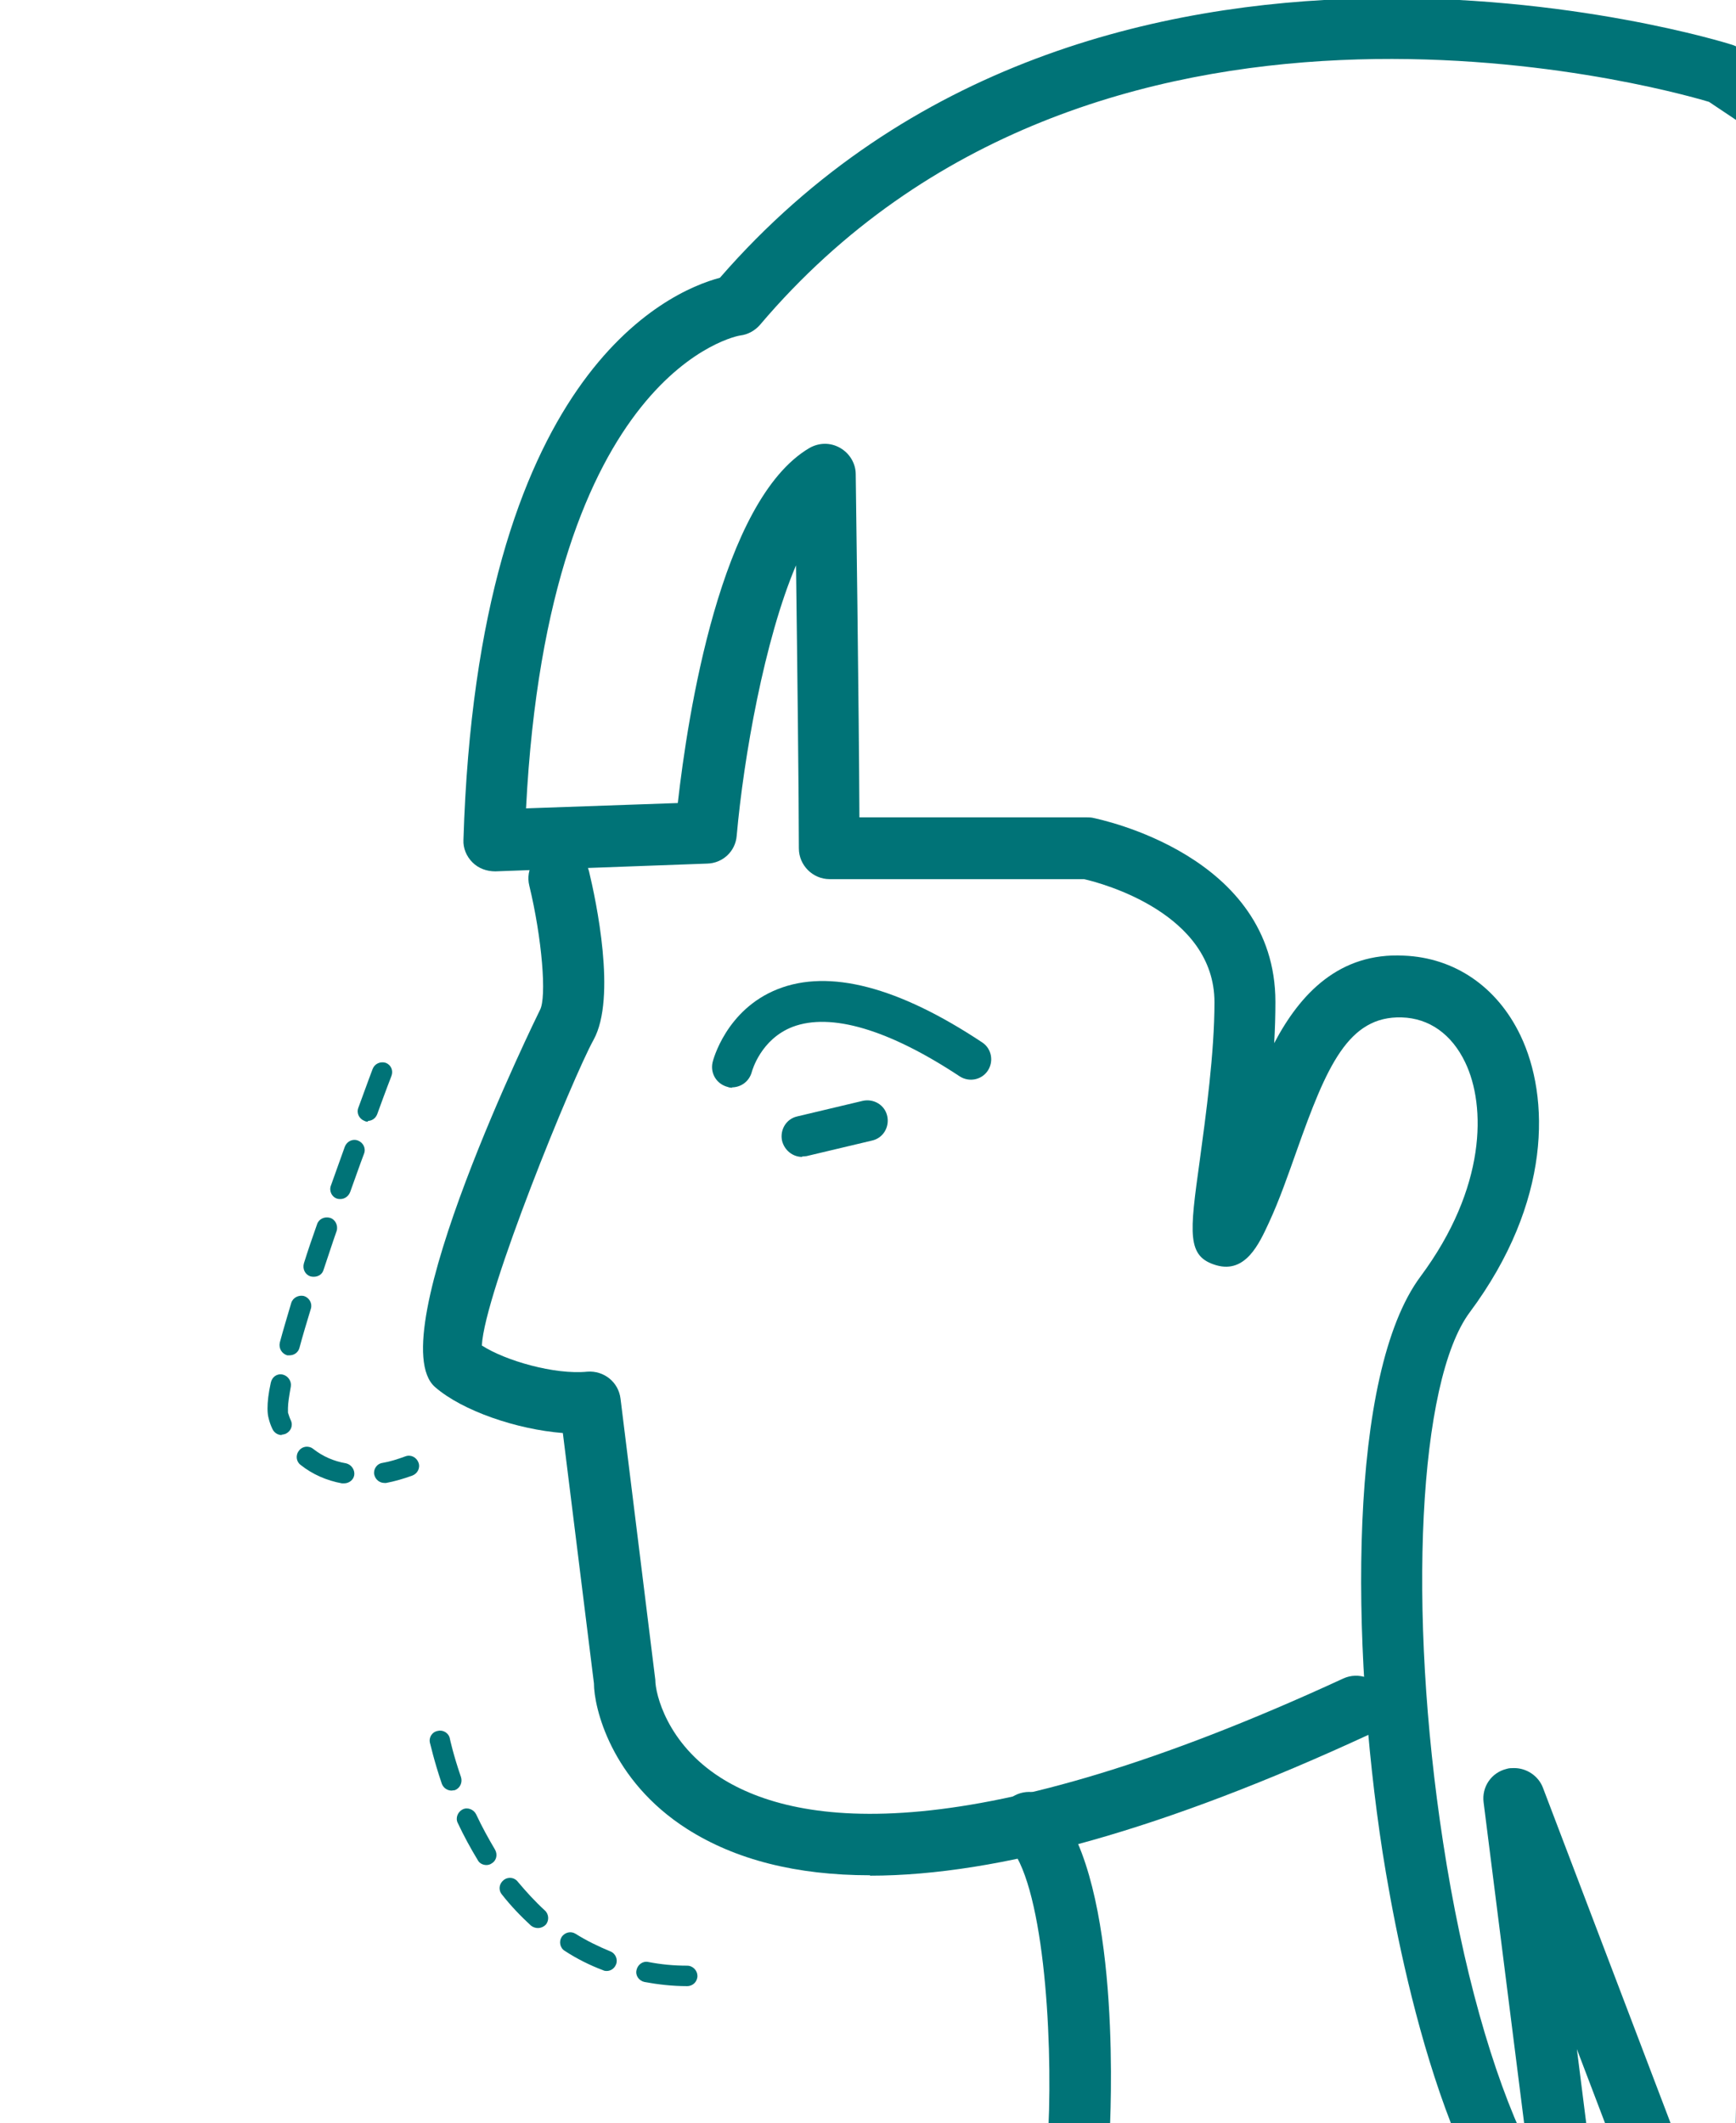
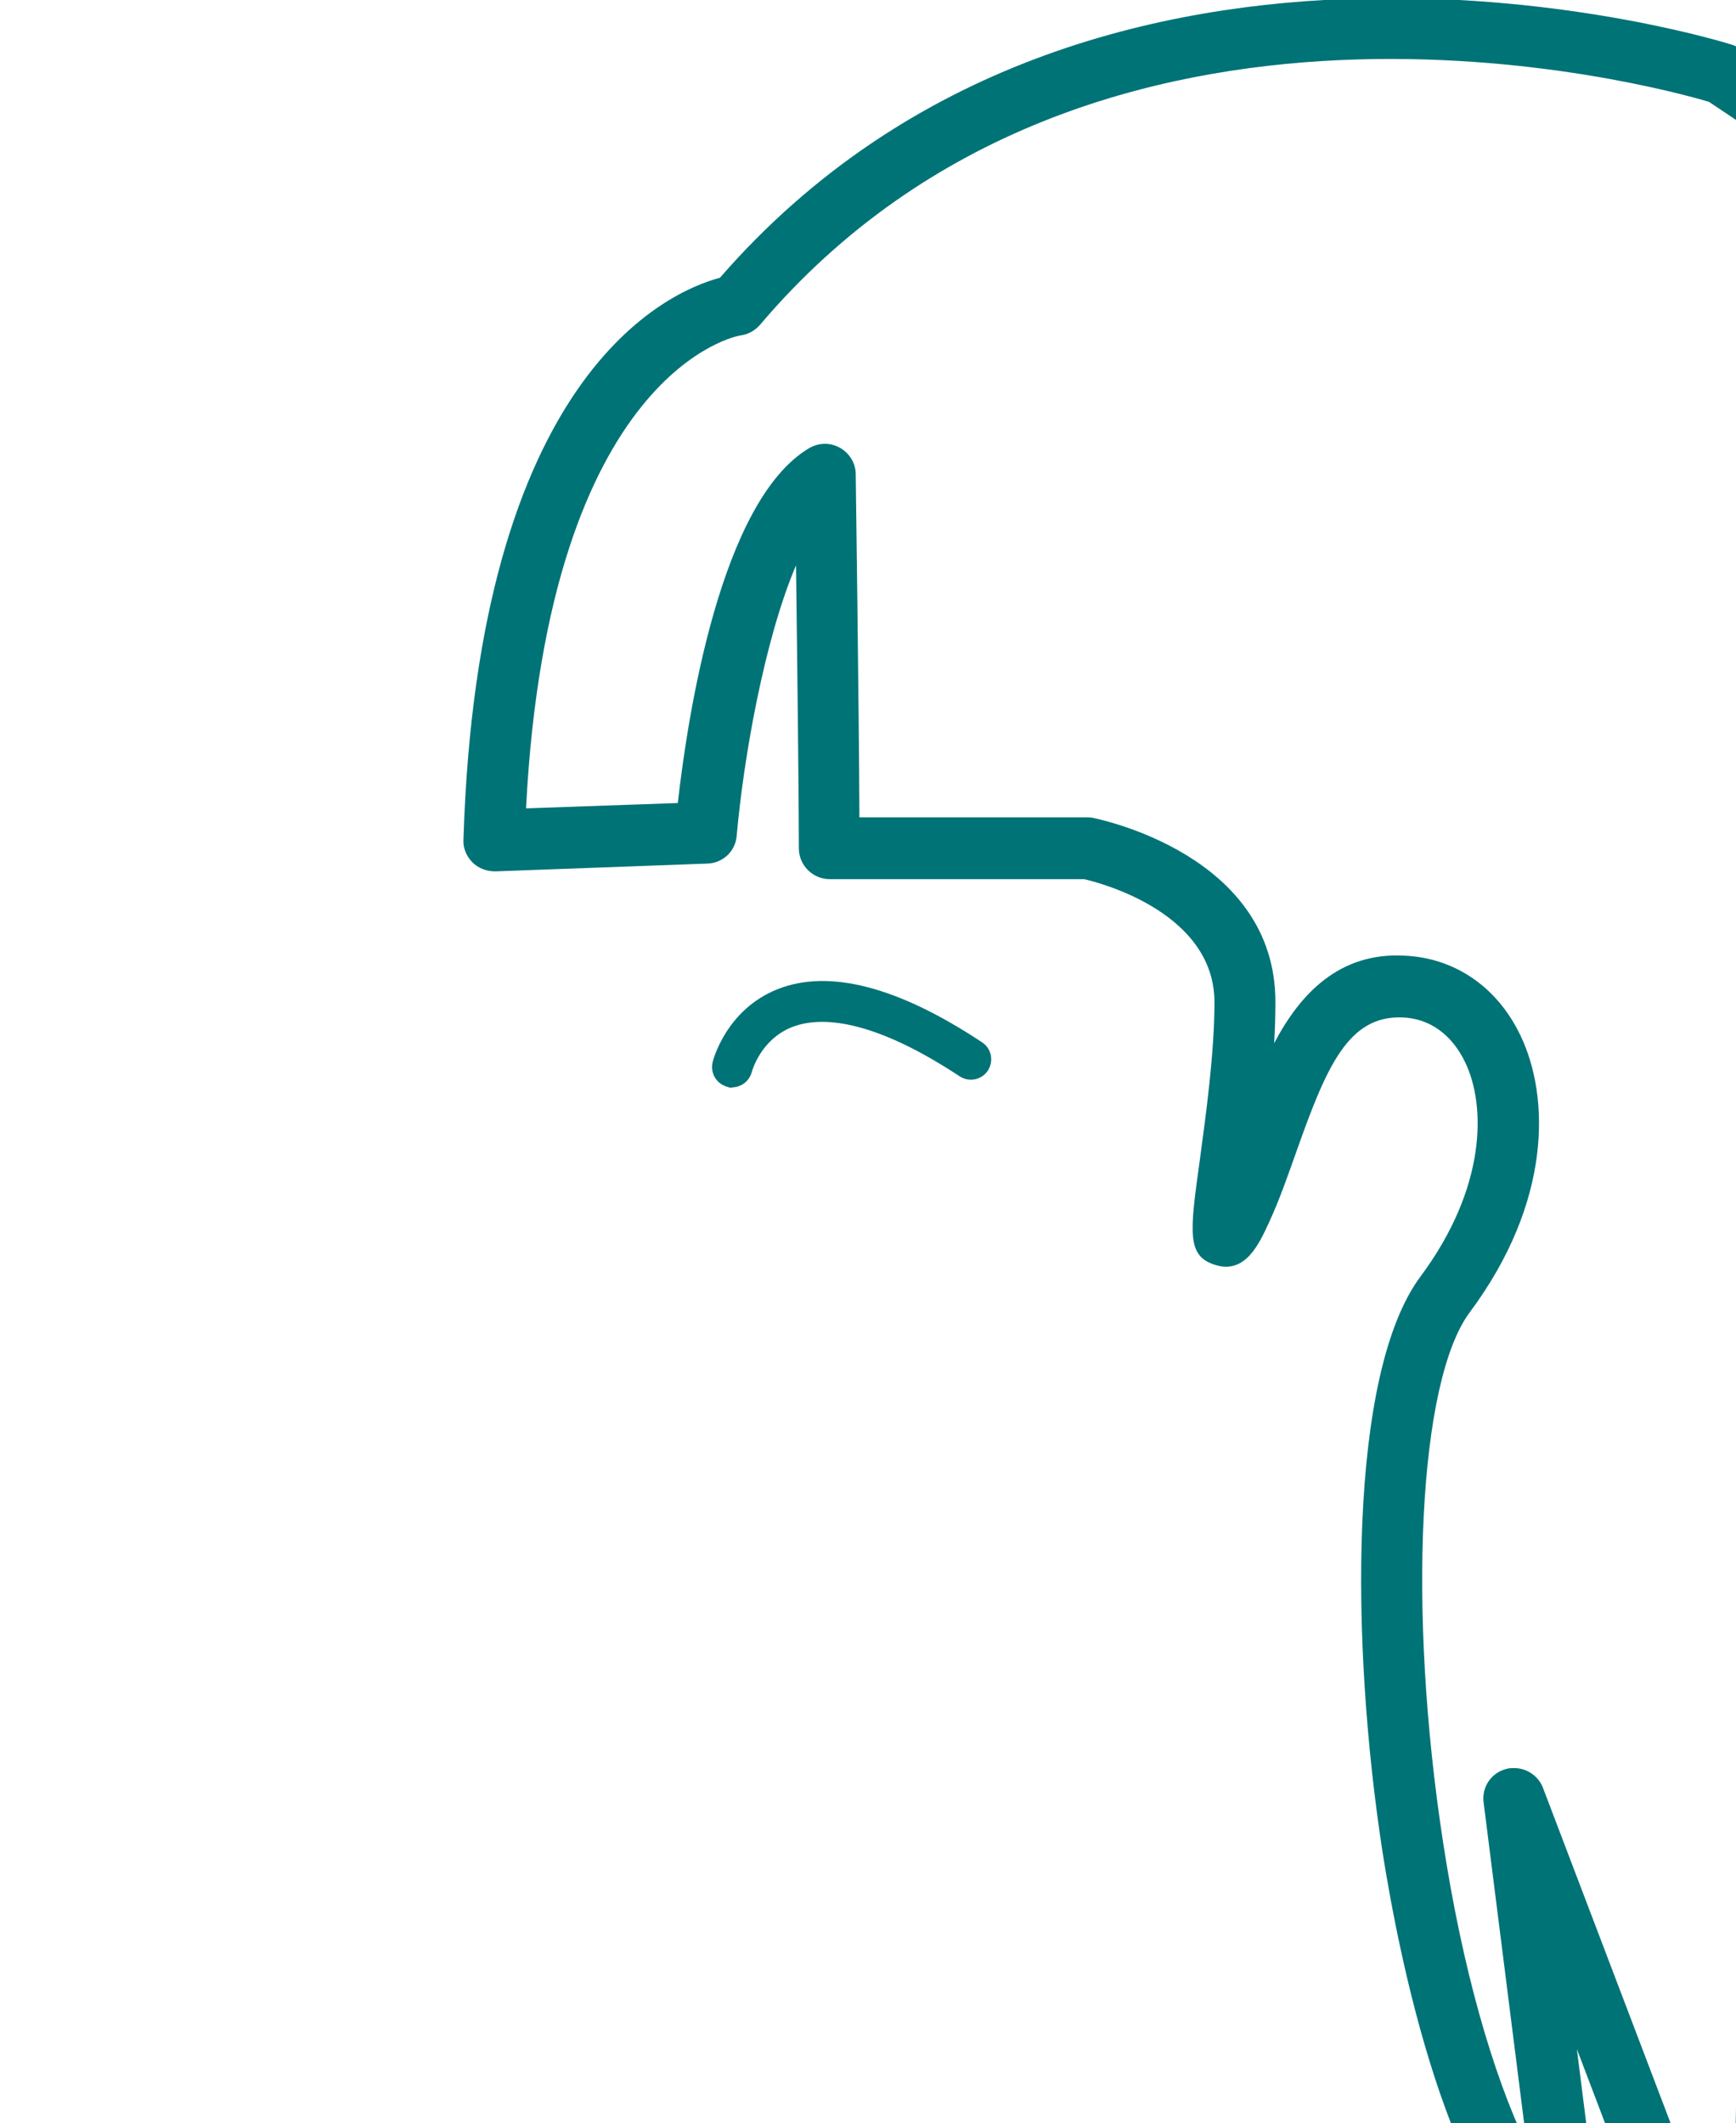
<svg xmlns="http://www.w3.org/2000/svg" id="Layer_1" data-name="Layer 1" viewBox="0 0 42.44 51.9">
  <defs>
    <style>
      .cls-1 {
        fill: #007377;
      }
    </style>
  </defs>
  <path class="cls-1" d="M43.04,60.53c-.31,0-.59-.19-.7-.48l-3.79-9.96.63,4.99c.04.3-.1.59-.36.74-.26.15-.58.14-.82-.04-2.61-1.88-3.8-7.97-4.2-10.5-.79-5.12-.84-11.71.93-14.08,1.61-2.17,1.6-4.17,1.09-5.23-.33-.69-.88-1.08-1.55-1.1-1.31-.04-1.84,1.2-2.57,3.26-.21.59-.42,1.2-.68,1.76-.24.52-.57,1.24-1.28,1.04-.73-.21-.66-.76-.41-2.56.15-1.11.36-2.63.36-3.87,0-2.17-2.74-2.91-3.19-3.01h-6.22c-.41,0-.75-.34-.75-.75,0-1.21-.04-4.63-.07-6.92-.77,1.81-1.28,4.69-1.45,6.61-.03.38-.34.67-.72.68l-5.18.19c-.21,0-.41-.07-.56-.22-.15-.15-.23-.35-.22-.55.35-11.37,4.99-13.4,6.27-13.74C26.78-3.77,42.18,1.04,42.33,1.09c.07.02.13.05.19.09l1.98,1.32c.21.14.34.38.33.64l-1.04,56.66c0,.36-.27.66-.62.73-.04,0-.09.01-.13.01ZM37.02,43.22c.3,0,.59.19.7.48l4.64,12.19.96-52.37-1.54-1.03c-1.27-.38-15.05-4.16-23.2,5.45-.12.14-.3.24-.48.26-.04,0-4.69.82-5.24,11.56l3.71-.13c.24-2.12,1.04-7.4,3.22-8.68.23-.13.51-.14.75,0,.23.13.38.38.38.64,0,0,.08,5.82.09,8.39h5.56s.1,0,.14.01c.18.04,4.47.91,4.47,4.5,0,.33-.01.67-.03,1.01.64-1.22,1.6-2.22,3.17-2.14,1.24.05,2.28.76,2.85,1.95.72,1.5.77,4.07-1.24,6.77-1.25,1.68-1.53,7.25-.65,12.96.47,3.07,1.21,5.66,2.05,7.41l-1.06-8.39c-.05-.38.19-.73.56-.82.06-.02.12-.02.18-.02Z" />
-   <path class="cls-1" d="M21.27,45.84c-1.8,0-3.29-.38-4.47-1.13-1.87-1.19-2.28-2.98-2.28-3.56l-.76-6.12c-1.13-.09-2.45-.54-3.12-1.12-1.39-1.19,2.52-9.14,2.56-9.22.17-.31.05-1.76-.26-3.04-.1-.4.15-.81.55-.9.4-.1.81.15.91.55.17.71.68,3.09.11,4.12-.5.9-2.67,6.2-2.73,7.47.57.37,1.78.72,2.58.64.4-.03.76.25.81.66l.85,6.87c0,.35.29,1.56,1.59,2.39,1.91,1.22,6.11,1.79,15.23-2.42.37-.17.82-.01,1,.37.17.38,0,.82-.37,1-4.97,2.3-9.05,3.45-12.2,3.45Z" />
-   <path class="cls-1" d="M26.38,52.82s-.02,0-.04,0c-.41-.02-.73-.37-.71-.78.11-2.36-.13-6.09-1-6.96-.29-.29-.29-.77,0-1.06s.77-.29,1.06,0c1.66,1.66,1.49,7.03,1.44,8.09-.02.4-.35.71-.75.71Z" />
  <path class="cls-1" d="M17.91,26.59s-.08,0-.12-.02c-.27-.07-.43-.33-.37-.6.01-.05.33-1.29,1.59-1.79,1.26-.5,2.95-.06,5,1.3.23.15.29.46.14.69-.15.23-.46.29-.69.14-1.74-1.15-3.15-1.56-4.08-1.21-.78.3-.99,1.07-1,1.1-.06.23-.26.38-.49.38Z" />
-   <path class="cls-1" d="M19.61,28.28c-.23,0-.43-.16-.49-.39-.06-.27.1-.54.37-.6l1.6-.38c.27-.06.54.1.6.37.06.27-.1.54-.37.6l-1.6.38s-.08.01-.11.01Z" />
-   <path class="cls-1" d="M8.41,36.26s-.03,0-.05,0c-.38-.07-.72-.22-1.01-.45-.11-.08-.13-.24-.04-.35.08-.11.24-.13.35-.04.23.18.5.3.8.35.13.03.22.16.2.29-.02.12-.13.2-.25.2ZM9.4,36.25c-.12,0-.22-.08-.25-.2-.03-.13.06-.27.2-.29.18-.03.37-.09.56-.16.13-.05.27.02.32.15.05.13-.02.27-.15.32-.22.08-.43.14-.64.18-.02,0-.03,0-.05,0ZM6.89,35.08c-.1,0-.19-.06-.23-.15-.04-.08-.07-.17-.09-.25-.02-.07-.03-.15-.03-.25,0-.16.02-.36.08-.63.03-.14.15-.23.29-.2.13.03.22.16.2.29-.04.23-.07.41-.07.53,0,.07,0,.1,0,.11.02.06.04.13.07.19.06.13,0,.27-.13.33-.03.01-.07.02-.1.02ZM7.09,33.13s-.04,0-.07,0c-.13-.04-.21-.17-.18-.31.08-.3.18-.63.28-.97.04-.13.18-.2.31-.17.13.04.21.18.17.31-.1.33-.2.66-.28.96-.03.11-.13.18-.24.18ZM7.67,31.21s-.05,0-.08-.01c-.13-.04-.2-.18-.16-.32.1-.32.21-.64.32-.95.04-.13.18-.2.32-.16.13.04.2.19.16.32-.11.31-.21.63-.32.95-.03.11-.13.17-.24.17ZM8.32,29.31s-.06,0-.08-.01c-.13-.04-.2-.19-.15-.32.12-.33.23-.65.34-.95.05-.13.19-.2.32-.15.13.05.2.19.15.32-.11.29-.22.61-.34.94-.04.1-.13.17-.24.17ZM9,27.42s-.06,0-.09-.02c-.13-.05-.2-.19-.15-.32.21-.58.35-.95.35-.95.05-.13.19-.19.32-.15.13.05.19.19.14.32,0,0-.14.36-.35.94-.04.1-.13.16-.23.16Z" />
-   <path class="cls-1" d="M16.79,48.55h0c-.35,0-.7-.04-1.03-.1-.14-.03-.23-.16-.2-.29.03-.14.16-.23.29-.2.31.06.62.09.95.09.14,0,.25.12.25.25,0,.14-.11.25-.25.25ZM14.83,48.18s-.06,0-.09-.02c-.32-.12-.64-.28-.93-.47-.12-.07-.15-.23-.08-.34.08-.12.23-.15.34-.08.27.17.56.31.85.43.13.05.19.2.14.32-.04.1-.13.16-.23.16ZM13.15,47.13c-.06,0-.12-.02-.17-.06-.25-.23-.49-.48-.71-.76-.09-.11-.07-.26.04-.35.11-.09.27-.07.35.04.21.25.43.49.66.7.1.09.11.25.02.35-.05.05-.12.08-.19.08ZM11.89,45.59c-.08,0-.17-.04-.21-.12-.17-.28-.34-.59-.49-.91-.06-.12,0-.27.12-.33s.27,0,.33.12c.14.3.3.59.46.86.07.12.04.27-.08.34-.04.03-.09.04-.13.04ZM11.04,43.77c-.1,0-.2-.06-.24-.17-.2-.59-.28-.98-.29-1-.03-.14.06-.27.2-.29.13-.03.27.06.29.2,0,0,.08.38.27.93.04.13-.02.27-.15.32-.03,0-.06.01-.08.01Z" />
</svg>